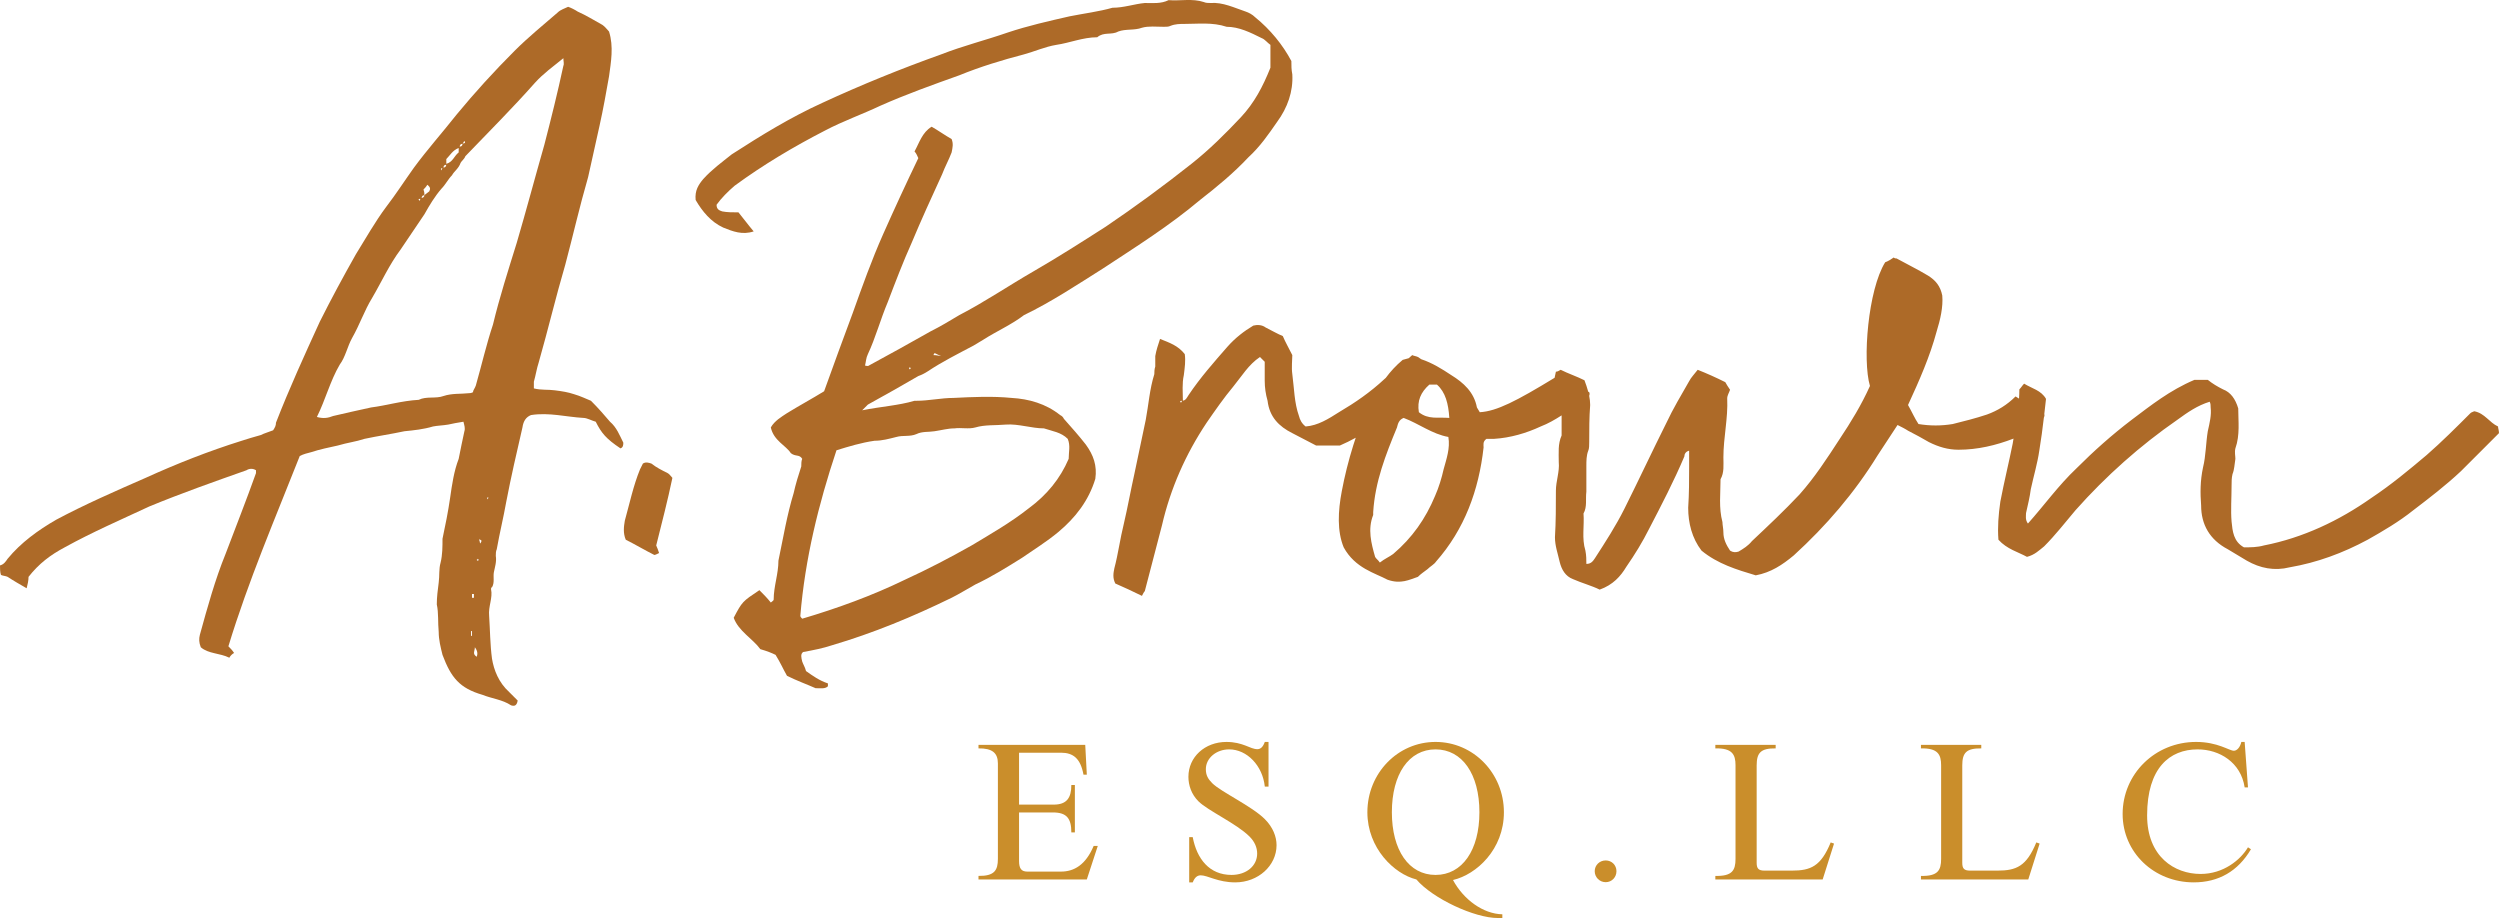
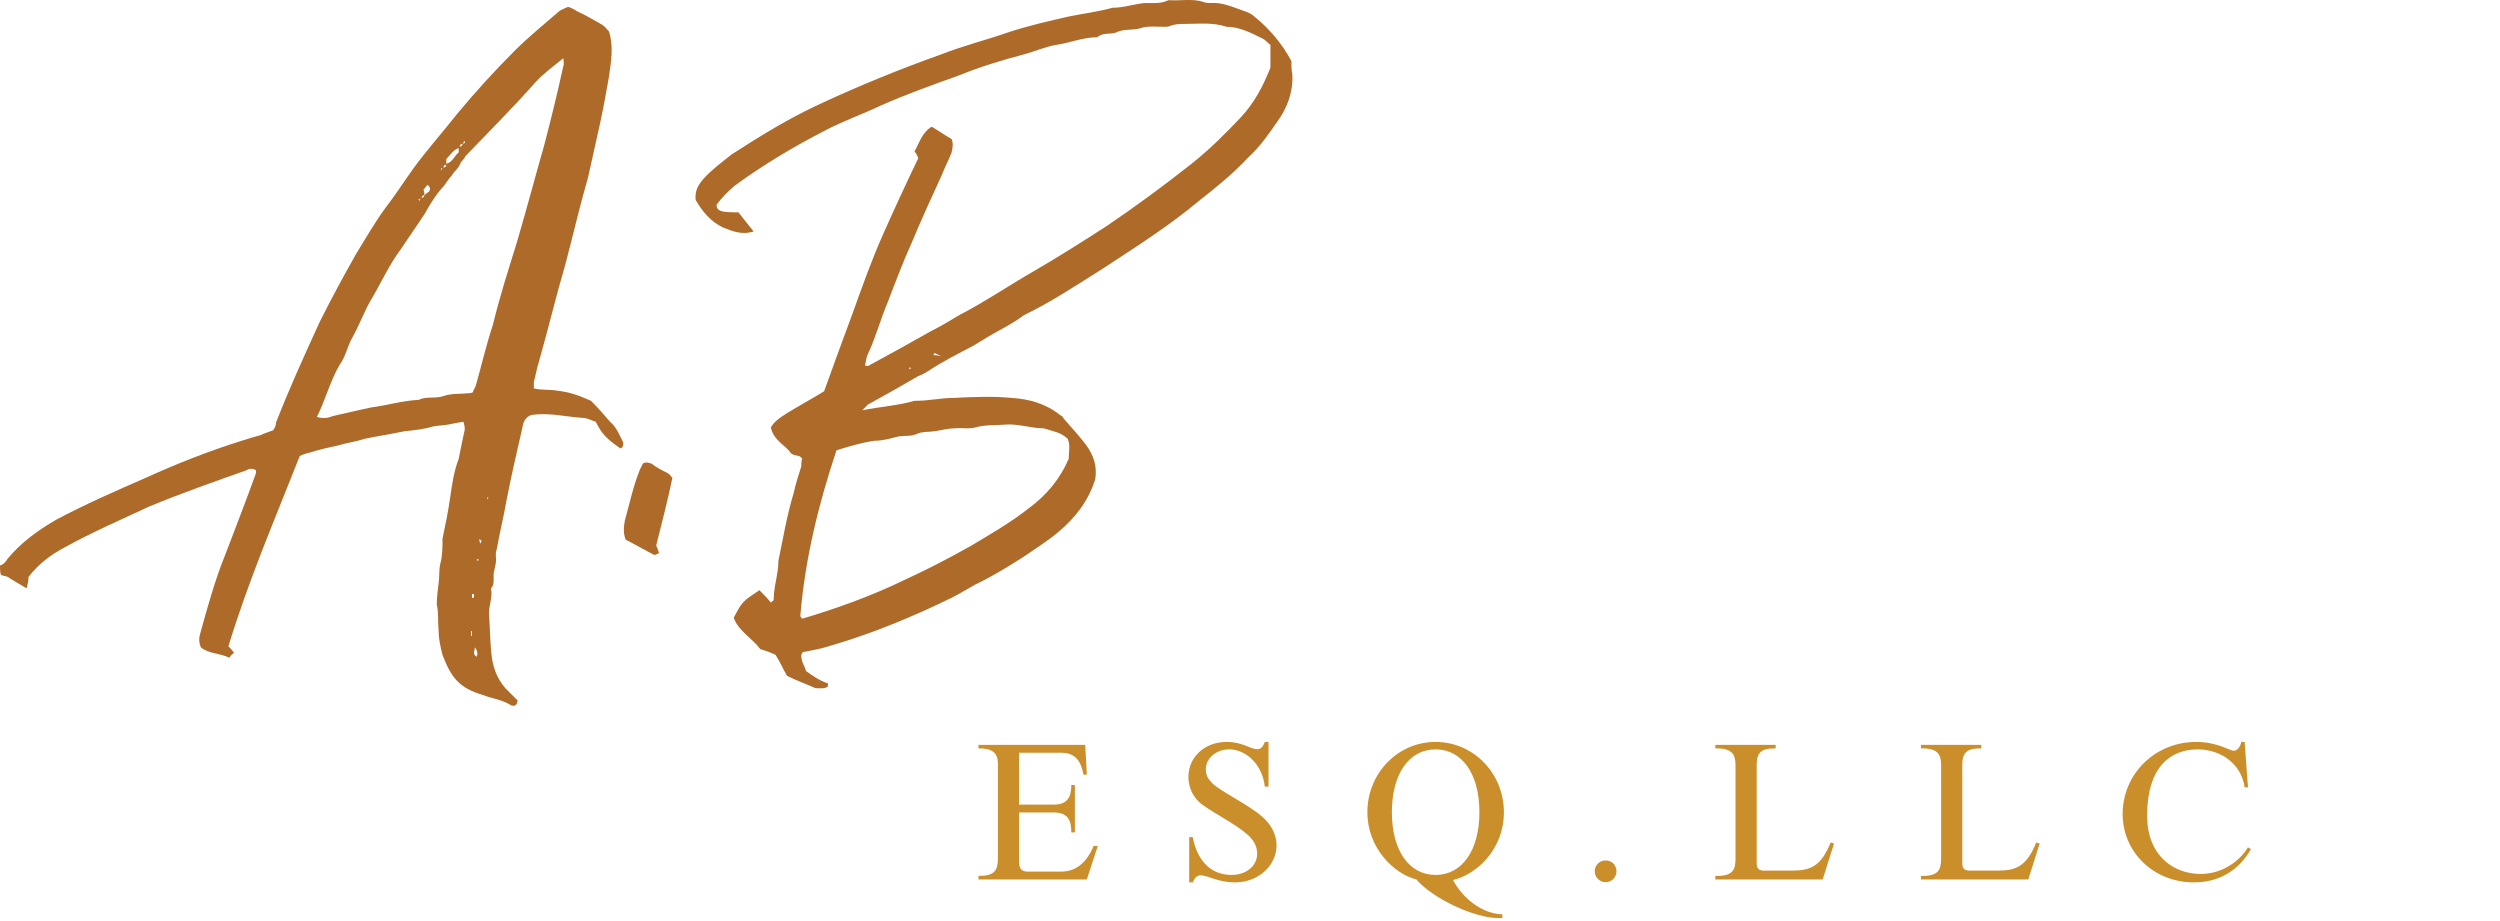
<svg xmlns="http://www.w3.org/2000/svg" width="877px" height="323px" viewBox="0 0 877 323" version="1.1">
  <title>Group 23</title>
  <g id="Page-1" stroke="none" stroke-width="1" fill="none" fill-rule="evenodd">
    <g id="Group-23">
      <path d="M181.273,85.181 C178.266,94.863 175.262,104.208 172.927,113.886 C170.591,120.901 168.92,128.243 166.916,135.253 C166.584,136.253 165.917,136.921 165.917,137.593 C165.249,137.924 164.913,137.924 164.581,137.924 C161.574,138.26 158.57,137.924 155.567,138.928 C152.896,139.928 149.556,138.928 146.889,140.26 C140.878,140.596 135.536,142.267 130.197,142.931 C125.522,143.931 121.183,144.935 116.84,145.939 C115.172,146.603 113.505,146.939 111.166,146.271 C114.169,140.26 115.84,133.585 119.18,127.911 C121.183,125.24 121.851,121.569 123.519,118.565 C126.19,113.886 127.857,108.883 130.529,104.54 C133.868,98.866 136.539,92.856 140.546,87.517 C143.214,83.509 146.217,79.166 148.889,75.163 C150.56,72.16 152.56,68.821 154.899,66.15 C156.235,64.814 157.234,62.811 158.57,61.479 C159.238,60.139 160.906,59.139 161.574,57.136 C161.909,56.468 162.909,55.8 163.245,54.8 C171.591,46.119 179.937,37.777 187.615,29.094 C190.619,25.755 193.958,23.419 197.629,20.416 C197.629,21.416 197.961,22.416 197.629,23.084 C195.626,32.43 193.29,41.784 190.955,50.793 C187.615,62.475 184.608,73.827 181.273,85.181 L181.273,85.181 Z M171.255,174.648 C171.255,175.316 170.923,175.316 170.923,174.648 L171.255,174.312 L171.255,174.648 Z M168.588,190.668 C168.252,190.336 168.252,190 168.252,189.672 C167.916,189.672 168.252,189.336 168.252,189.004 C168.252,189.336 168.588,189.336 168.92,189.672 C168.92,190 168.588,190.336 168.588,190.668 L168.588,190.668 Z M167.584,196.679 C167.584,196.679 167.252,196.679 167.252,196.347 C167.252,196.347 167.584,196.347 167.584,196.015 L167.916,196.347 C167.916,196.679 167.584,196.679 167.584,196.679 L167.584,196.679 Z M167.252,230.395 C165.581,229.395 166.584,228.395 166.584,227.056 C167.584,228.395 167.584,229.395 167.252,230.395 L167.252,230.395 Z M165.581,209.7 L166.249,209.7 L166.249,208.364 L165.581,208.364 L165.581,209.7 Z M165.249,223.052 L165.581,223.052 L165.581,221.385 L165.249,221.385 L165.249,223.052 Z M147.481,69.784 C147.383,70.019 147.221,70.254 147.221,70.489 C146.479,69.75 147.015,69.739 147.481,69.784 L147.481,69.784 Z M148.889,68.489 C148.889,67.822 148.889,67.486 148.557,66.482 C148.889,66.15 149.556,65.486 149.892,64.814 C151.228,65.814 150.892,66.482 150.56,67.154 C150.224,67.486 149.556,67.822 148.889,68.489 C148.889,69.034 148.438,69.354 147.908,69.452 C147.986,68.74 148.311,68.489 148.889,68.489 L148.889,68.489 Z M155.197,58.97 C155.122,59.247 154.899,59.526 154.899,59.807 C154.411,59.077 154.814,59.057 155.197,58.97 L155.197,58.97 Z M156.551,57.806 C156.486,58.444 156.208,58.726 155.569,58.791 C155.575,58.142 155.901,57.812 156.551,57.806 L156.551,57.806 Z M156.567,55.8 C157.834,54.536 158.816,52.68 160.906,51.924 L160.906,53.465 C159.238,54.8 158.906,56.804 156.567,57.472 L156.567,55.8 Z M162.245,50.461 C162.577,50.125 162.577,49.789 162.909,49.457 C163.577,50.461 162.577,50.125 162.245,50.461 C162.245,51.043 161.989,51.37 161.258,51.445 C161.333,50.714 161.66,50.461 162.245,50.461 L162.245,50.461 Z M213.989,147.939 C211.985,145.603 209.982,143.263 207.311,140.596 C205.643,139.928 203.64,138.928 201.3,138.26 C199.3,137.593 197.297,137.257 194.626,136.921 C192.29,136.589 189.951,136.921 187.279,136.253 L187.279,133.917 C187.947,131.582 188.283,129.246 188.951,127.244 C192.29,115.558 194.958,104.208 198.297,92.856 C200.968,82.842 203.304,72.493 206.307,62.147 C207.647,56.132 208.982,50.125 210.314,44.119 C211.649,38.108 212.653,32.43 213.653,26.759 C214.321,21.752 215.325,16.41 213.653,11.067 C212.985,10.399 212.317,9.399 211.317,8.728 C208.311,7.06 205.643,5.392 202.64,4.056 C201.636,3.389 200.3,2.721 199.3,2.385 C197.961,3.057 196.629,3.389 195.626,4.392 C190.619,8.728 185.28,13.071 180.605,17.745 C173.259,25.091 166.584,32.43 160.242,40.112 C155.231,46.454 149.892,52.461 145.217,58.807 C141.878,63.478 138.875,68.154 135.536,72.493 C131.529,77.835 128.193,83.841 124.854,89.184 C120.515,96.863 116.172,104.876 112.169,112.887 C106.827,124.572 101.484,136.253 96.813,148.274 C96.813,149.278 96.477,149.942 95.809,150.946 C94.142,151.614 92.806,151.946 91.47,152.618 C89.131,153.281 86.795,153.949 84.792,154.617 C73.11,158.287 62.093,162.63 51.076,167.637 C40.394,172.312 29.712,176.984 19.695,182.327 C13.353,185.997 7.342,190.336 2.671,196.015 C2.003,197.011 1.336,198.014 0,198.35 C0,199.35 0,200.686 0.332,201.686 C1,202.021 2.003,202.021 2.671,202.357 C4.675,203.689 7.01,205.025 9.346,206.365 C9.682,205.025 10.014,203.689 10.014,202.357 C13.685,197.682 17.692,194.675 22.699,192.008 C32.38,186.661 42.398,182.327 52.411,177.651 C63.761,172.98 75.114,168.973 86.463,164.966 C87.463,164.298 88.799,164.298 89.802,164.966 L89.802,165.97 C86.463,175.316 82.792,184.661 79.117,194.343 C75.446,203.353 72.774,213.038 70.107,222.72 C69.771,224.052 69.771,225.392 70.439,227.056 C73.11,229.395 77.114,229.063 80.453,230.731 C80.789,230.063 81.457,229.395 82.121,229.063 C81.457,228.059 80.789,227.391 80.121,226.724 C87.131,203.689 96.477,181.991 105.159,159.955 C106.495,159.291 107.826,158.955 109.162,158.623 C112.169,157.62 115.508,156.952 118.512,156.285 C121.851,155.285 124.854,154.952 127.857,153.949 C132.532,152.946 137.207,152.282 141.878,151.278 C145.217,150.946 148.557,150.61 151.896,149.606 C153.564,149.278 155.231,149.278 157.234,148.942 C158.57,148.61 160.574,148.274 162.577,147.939 C162.909,149.278 163.245,150.274 162.909,151.278 C162.245,154.281 161.574,157.62 160.906,160.959 C159.238,165.298 158.57,169.973 157.902,174.648 C157.234,179.323 156.235,184.326 155.231,189.004 C155.231,191.672 155.231,194.675 154.563,197.347 C153.899,199.686 154.231,202.021 153.899,204.357 C153.564,207.029 153.228,209.368 153.228,212.035 C153.899,215.042 153.564,218.377 153.899,221.717 C153.899,224.388 154.563,227.056 155.231,229.731 C158.238,237.741 161.242,241.412 169.255,243.747 C172.591,245.087 176.262,245.419 179.269,247.422 C180.269,247.754 181.273,247.754 181.605,245.755 C180.605,244.751 179.601,243.747 178.602,242.751 C174.93,239.412 173.259,235.07 172.591,231.063 C171.923,226.06 171.923,221.049 171.591,216.042 C171.255,212.706 172.927,209.7 172.259,206.693 C172.259,206.365 172.259,206.029 172.591,206.029 C173.595,204.357 172.927,202.357 173.259,200.686 C173.595,199.018 174.262,197.011 173.927,195.011 C173.927,194.343 173.927,193.339 174.262,192.675 C175.262,186.997 176.598,181.659 177.602,175.984 C179.269,167.302 181.273,158.623 183.276,149.942 C183.608,147.606 184.608,146.271 186.28,145.603 C192.622,144.603 198.632,146.271 204.639,146.603 C205.975,146.603 207.647,147.606 208.982,147.939 C210.985,151.946 212.653,153.949 217.66,157.288 C218.66,156.952 218.66,155.952 218.66,155.285 C217.324,152.618 216.324,149.942 213.989,147.939 L213.989,147.939 Z" id="Fill-1" fill="#AD6A28" />
      <path d="M234.206,165.968 C232.203,164.968 230.199,163.964 228.532,162.629 C227.532,162.292 226.528,161.964 225.528,162.629 L224.524,164.631 C222.189,170.306 220.853,176.649 219.185,182.659 C218.85,184.662 218.518,186.999 219.518,189.333 C222.857,191.006 226.196,193.006 229.535,194.677 C229.867,194.677 230.535,194.345 231.203,194.008 C230.871,193.006 230.535,192.01 230.199,191.341 C232.203,183.327 234.206,175.645 235.878,167.639 C235.21,166.968 234.874,166.299 234.206,165.968" id="Fill-3" fill="#AD6A28" />
      <path d="M306.791,154.617 C309.462,154.617 311.798,153.95 314.469,153.282 C316.805,152.614 319.144,153.282 321.479,152.282 C323.482,151.278 325.818,151.614 327.822,151.278 C330.157,150.946 332.497,150.274 334.832,150.274 C337.172,149.942 339.839,150.61 342.179,149.942 C345.514,148.943 349.188,149.274 352.859,148.943 C357.199,148.611 361.874,150.274 366.213,150.274 C369.22,151.278 372.224,151.614 374.559,153.95 C375.562,156.285 374.891,158.625 374.891,160.96 C371.888,167.971 367.217,173.645 360.874,178.32 C354.531,183.327 347.518,187.334 340.843,191.341 C333.165,195.68 325.486,199.682 317.473,203.354 C305.791,209.032 293.77,213.371 281.417,217.043 C281.085,216.711 280.753,216.375 280.753,216.043 C282.421,196.015 287.096,176.984 293.437,157.957 C297.777,156.617 302.116,155.285 306.791,154.617 M319.144,128.911 C319.144,128.911 319.476,128.911 319.476,129.244 L319.144,129.58 C318.808,129.244 318.808,128.911 319.144,128.911 M327.822,123.904 C328.154,123.904 328.489,124.237 330.157,124.908 C328.489,124.572 327.822,124.572 327.49,124.572 C327.49,124.237 327.822,123.904 327.822,123.904 M304.451,141.932 C310.462,138.594 316.473,135.254 322.147,131.919 C323.147,131.583 324.482,130.915 325.486,130.247 C330.493,126.908 335.836,124.237 341.511,121.233 C342.511,120.565 343.846,119.897 344.846,119.23 C349.52,116.222 354.863,113.888 359.202,110.552 C368.884,105.877 377.897,99.867 386.912,94.192 C398.593,86.513 410.278,79.168 420.964,70.157 C426.971,65.482 432.645,60.811 437.987,55.133 C441.995,51.462 444.998,47.123 448.001,42.78 C451.677,37.777 453.676,32.098 453.344,26.088 C453.012,24.424 453.012,23.085 453.012,21.417 C450.005,15.738 445.666,10.399 440.323,6.06 C439.323,5.057 437.987,4.393 436.984,4.057 C432.98,2.722 428.974,0.718 424.635,1.054 C423.967,1.054 422.967,1.054 422.296,0.718 C418.292,-0.617 413.953,0.386 409.946,0.051 C407.275,1.389 404.271,1.054 401.601,1.054 C397.929,1.389 394.254,2.722 390.247,2.722 C385.576,4.057 380.233,4.724 375.227,5.724 C367.884,7.396 360.538,9.064 353.527,11.403 C345.85,14.075 337.836,16.074 330.157,19.078 C316.137,24.089 302.116,29.763 288.431,36.105 C277.414,41.112 267.064,47.455 256.715,54.134 C253.375,56.805 249.705,59.472 246.701,62.811 C245.03,64.815 243.698,66.818 244.03,70.157 C246.365,74.164 249.373,77.836 253.711,79.835 C257.051,81.175 260.39,82.507 264.393,81.175 C262.39,78.836 260.722,76.5 259.05,74.497 C257.051,74.497 255.047,74.497 253.375,74.164 C252.376,73.829 251.372,73.493 251.372,71.829 C253.043,69.489 255.379,67.154 257.715,65.15 C267.732,57.805 278.414,51.462 289.431,45.787 C295.773,42.448 302.452,40.112 308.794,37.105 C317.809,33.102 327.154,29.763 336.5,26.424 C343.846,23.421 351.524,21.085 359.202,19.078 C362.877,18.082 366.545,16.41 370.552,15.738 C375.227,15.07 379.901,13.071 384.908,13.071 C387.244,11.067 389.915,12.403 392.251,11.067 C394.922,10.067 397.929,10.735 400.597,9.732 C402.936,9.064 405.607,9.4 408.278,9.4 C409.278,9.4 409.946,9.4 410.614,9.064 C412.282,8.396 413.953,8.396 415.285,8.396 C420.296,8.396 425.303,7.732 430.31,9.4 C434.648,9.4 438.655,11.403 442.662,13.403 C443.662,13.739 444.666,15.07 445.666,15.738 L445.666,23.753 C442.994,30.43 439.991,36.105 435.316,41.112 C429.978,46.787 424.299,52.462 417.956,57.472 C408.278,65.15 398.261,72.493 387.911,79.504 C379.565,84.846 371.224,90.184 362.542,95.195 C353.859,100.202 345.514,105.877 336.5,110.552 C333.165,112.552 329.825,114.558 326.486,116.222 C319.476,120.229 312.134,124.237 304.787,128.244 C304.451,128.58 303.787,128.244 303.452,128.244 C303.787,126.908 303.787,125.572 304.451,124.237 C307.127,118.566 308.794,112.22 311.466,105.877 C314.137,98.863 316.805,91.856 319.808,85.181 C323.147,77.168 326.822,69.154 330.493,61.143 C331.493,58.472 332.829,56.133 333.832,53.466 C334.164,51.794 334.496,50.462 333.832,48.791 C331.493,47.455 329.157,45.787 326.822,44.452 C323.482,46.455 322.483,50.127 320.812,53.13 C321.479,53.798 321.812,54.801 322.147,55.465 C317.809,64.482 313.801,73.161 309.794,82.175 C305.791,91.188 302.452,100.534 299.112,109.884 C295.773,118.898 292.438,127.912 289.099,137.258 C284.756,139.929 280.417,142.268 276.078,144.935 C274.074,146.271 271.739,147.607 270.403,149.942 C271.403,154.617 275.746,156.285 277.414,158.957 C279.081,160.292 280.417,159.289 281.417,160.96 C281.085,161.628 281.085,162.96 281.085,163.632 C280.085,166.635 279.081,169.973 278.414,172.977 C276.078,180.655 274.742,188.669 273.075,196.68 C273.075,201.354 271.403,205.693 271.403,210.368 C271.403,210.7 270.739,211.036 270.403,211.368 C269.068,209.696 267.732,208.365 266.396,207.029 C260.39,211.036 260.39,211.036 257.383,216.711 C259.05,221.386 264.061,224.053 266.732,227.728 C269.068,228.395 270.739,229.063 272.071,229.727 C273.742,232.403 274.742,234.738 276.078,237.074 C279.417,238.745 283.089,240.077 286.092,241.413 C287.76,241.413 289.431,241.749 290.435,240.745 L290.435,239.741 C287.428,238.745 285.092,237.074 282.753,235.406 C282.421,234.07 281.753,233.067 281.417,232.067 C281.085,230.731 280.753,229.395 281.753,228.727 C285.424,228.06 288.763,227.392 291.767,226.388 C306.455,222.054 320.144,216.375 333.832,209.696 C336.5,208.365 339.175,206.693 342.179,205.025 C347.854,202.358 353.191,199.018 358.534,195.68 C362.877,192.677 367.217,190.001 371.224,186.662 C377.23,181.659 381.905,175.648 384.24,167.971 C384.908,163.296 383.572,159.624 380.901,155.949 C378.565,152.946 375.895,149.942 373.223,146.939 C372.892,146.271 372.556,145.935 371.888,145.603 C366.881,141.596 360.874,139.929 354.863,139.593 C348.186,138.929 341.175,139.257 334.496,139.593 C330.157,139.593 325.818,140.596 321.479,140.596 L320.812,140.596 C315.137,142.268 309.126,142.596 302.452,143.932 C303.452,142.932 304.119,142.268 304.451,141.932" id="Fill-5" fill="#AD6A28" />
-       <path d="M497.74,144.603 C497.072,140.596 498.407,137.592 501.411,134.921 L504.082,134.921 C507.09,137.592 508.089,141.595 508.421,146.606 C504.418,146.274 501.079,147.27 497.74,144.603 M506.422,164.63 C505.75,167.637 504.75,170.972 503.414,173.98 C500.079,181.99 495.404,188.668 488.725,194.343 C487.39,195.346 485.722,196.014 484.051,197.346 C483.386,196.346 482.716,196.014 482.384,195.346 C481.048,190.667 479.712,185.665 481.716,180.654 L481.716,179.655 C482.384,168.973 486.054,159.627 490.061,149.946 C490.397,148.61 490.729,147.27 492.397,146.606 C497.74,148.61 502.415,152.281 508.089,153.285 C508.757,157.288 507.422,160.959 506.422,164.63 M414.283,141.263 C413.729,140.709 414.096,140.616 414.618,140.6 C414.614,140.93 414.283,141.263 414.283,141.263 M876.311,149.608 C873.307,148.276 871.64,144.937 867.966,144.269 C867.298,144.605 866.966,144.605 866.63,144.937 C861.623,149.944 856.616,154.955 851.273,159.625 C844.93,164.968 838.921,169.975 831.91,174.65 C820.56,182.66 807.876,188.666 794.186,191.341 C791.847,192.005 789.511,192.005 787.177,192.005 C783.506,190.002 783.17,186.331 782.838,182.992 C782.502,178.985 782.838,174.65 782.838,170.307 C782.838,168.971 782.838,167.639 783.17,166.299 C783.841,164.632 783.841,162.96 784.173,160.961 C784.173,159.957 783.841,158.622 784.173,157.29 C785.841,152.615 785.173,147.608 785.173,143.265 C784.173,139.93 782.502,137.594 779.834,136.59 C777.831,135.587 776.159,134.587 774.491,133.251 L769.816,133.251 C761.138,136.922 754.46,142.265 747.786,147.272 C740.775,152.615 734.428,158.29 728.423,164.3 C722.08,170.307 717.073,177.317 711.398,183.66 C710.394,182.324 710.73,180.992 710.73,179.989 C711.398,176.985 712.066,174.314 712.398,171.642 C713.402,166.967 714.733,162.628 715.405,157.957 C716.037,154.159 716.53,150.364 716.98,146.569 C717.171,146.131 717.281,145.694 717.136,145.256 C717.343,143.481 717.544,141.706 717.741,139.93 C716.069,136.922 712.73,136.255 710.062,134.587 C709.394,135.251 709.059,135.922 708.391,136.59 C708.391,137.671 708.342,138.752 708.272,139.834 C707.874,139.585 707.47,139.332 707.056,139.069 C704.049,142.077 700.714,144.076 697.039,145.412 C693.036,146.751 689.028,147.748 685.021,148.75 C681.014,149.418 677.008,149.418 673.005,148.75 C671.669,146.751 670.665,144.412 669.333,142.077 C673.337,133.398 677.008,125.048 679.346,116.371 C680.682,112.032 681.682,107.689 681.35,103.681 C680.682,100.342 679.011,98.342 676.344,96.675 C673.005,94.671 668.998,92.668 665.326,90.665 C664.99,90.665 664.658,90.665 664.326,90.329 C663.323,90.997 662.323,91.665 661.319,92 C655.308,101.682 653.305,126.384 655.98,135.398 C652.973,142.077 649.302,148.082 645.295,154.089 C640.956,160.768 636.617,167.447 631.274,173.457 C625.935,179.131 620.257,184.47 614.582,189.813 C613.247,191.481 611.579,192.484 609.907,193.488 C608.908,193.82 607.904,193.82 606.904,193.152 C605.568,191.149 604.568,189.145 604.568,186.81 C604.568,185.474 604.233,184.138 604.233,183.138 C602.897,178.127 603.565,173.122 603.565,168.114 C604.9,165.779 604.568,163.107 604.568,160.436 C604.568,153.425 606.236,146.751 605.904,139.741 C605.904,138.737 606.568,137.734 606.904,136.734 C606.236,135.734 605.568,134.73 605.236,134.062 C601.897,132.395 598.894,131.059 595.554,129.723 C594.552,131.059 593.216,132.395 592.548,133.726 C589.88,138.401 586.873,143.412 584.538,148.418 C579.53,158.432 574.855,168.446 569.848,178.463 C566.845,184.47 563.171,190.149 559.5,195.824 C558.832,196.824 558.164,197.823 556.496,197.823 C556.496,196.492 556.496,194.82 556.16,193.152 C554.825,188.813 555.828,184.47 555.496,180.135 C556.828,177.795 556.16,175.124 556.496,172.454 L556.496,163.443 C556.496,161.772 556.496,159.768 557.164,158.097 C557.496,157.429 557.496,156.097 557.496,155.093 C557.496,150.754 557.496,146.415 557.832,142.077 C557.832,140.993 557.698,139.911 557.485,138.844 C557.655,138.438 557.682,137.964 557.497,137.592 C557.379,137.533 557.266,137.467 557.148,137.407 C556.779,136.019 556.304,134.669 555.828,133.398 C553.157,132.059 550.153,131.059 547.482,129.723 C546.814,130.059 546.478,130.387 545.81,130.387 C545.659,131.149 545.508,131.84 545.356,132.527 C531.978,140.671 525.045,144.271 519.106,144.603 C518.77,143.931 518.438,143.599 518.102,142.935 C517.103,137.592 513.431,134.253 509.089,131.582 C505.863,129.429 502.409,127.294 498.572,126.015 C498.184,125.755 497.797,125.497 497.411,125.239 C496.743,124.907 496.072,124.907 495.408,124.571 C494.99,124.947 494.575,125.303 494.159,125.668 C493.488,125.86 492.83,126.05 492.065,126.243 C489.673,128.237 487.763,130.352 486.111,132.582 C485.984,132.694 485.851,132.805 485.726,132.916 C480.716,137.592 475.377,141.263 469.702,144.602 C466.026,146.942 462.355,149.277 458.016,149.609 C456.68,148.609 456.012,147.27 455.68,145.938 C454.01,141.263 454.01,136.256 453.342,131.249 C453.01,128.91 453.342,126.243 453.342,124.571 C452.01,121.9 451.006,120.228 450.007,117.893 C448.335,117.225 446,115.893 443.996,114.889 C442.66,113.885 440.992,113.885 439.657,114.221 C436.317,116.225 433.314,118.564 430.643,121.568 C425.969,126.907 420.962,132.585 416.954,138.591 C416.347,139.504 416.009,140.405 414.95,140.563 C414.948,137.57 414.621,134.574 415.287,131.582 C415.619,128.91 415.954,126.575 415.619,124.235 C413.283,121.232 410.276,120.228 406.94,118.896 C406.272,120.9 405.605,122.904 405.269,124.907 L405.269,128.578 C404.937,129.582 404.937,130.578 404.937,131.249 C403.269,136.592 402.933,141.931 401.929,147.27 C400.598,153.616 399.262,159.958 397.927,166.301 C396.591,172.312 395.588,177.982 394.256,183.661 C392.92,189.003 392.252,194.342 390.917,199.349 C390.582,201.017 390.249,202.688 391.249,204.692 C394.256,206.028 397.259,207.364 400.598,209.031 C400.93,208.363 401.265,207.695 401.597,207.364 C403.601,199.685 405.605,192.007 407.608,184.325 C410.612,171.308 415.954,159.291 423.297,148.274 C426.303,143.93 429.307,139.595 432.646,135.588 C435.65,131.917 437.985,127.911 441.992,125.239 C442.324,125.575 442.996,126.243 443.664,126.907 L443.664,133.584 C443.664,135.924 443.996,138.259 444.664,140.595 C445.332,146.274 448.671,149.609 453.342,151.945 C456.012,153.284 459.016,154.952 461.687,156.288 L470.034,156.288 C471.956,155.463 473.8,154.541 475.591,153.553 C475.279,154.458 474.98,155.37 474.705,156.288 C473.037,161.626 471.702,166.965 470.698,172.312 C469.362,179.323 469.03,186.332 471.366,192.007 C475.373,199.35 482.384,201.017 486.722,203.357 C491.397,205.025 494.4,203.357 497.404,202.357 C498.407,201.353 499.407,200.685 500.743,199.686 C501.747,198.682 503.082,198.014 503.75,197.014 C513.763,185.665 518.77,171.976 520.442,156.952 C520.442,155.953 520.106,154.953 521.442,153.949 L524.113,153.949 C529.788,153.613 535.463,151.945 540.469,149.61 C543.087,148.601 545.462,147.228 547.814,145.712 L547.814,152.758 C546.478,155.761 546.814,158.768 546.814,162.104 C547.15,165.443 545.81,168.782 545.81,172.122 C545.81,177.46 545.81,183.138 545.478,188.477 C545.478,191.481 546.478,194.152 547.15,197.16 C547.814,199.831 549.15,202.166 551.821,203.166 C554.825,204.501 558.5,205.501 561.167,206.841 C565.842,205.169 568.513,202.166 570.516,198.827 C573.52,194.484 576.191,190.149 578.527,185.474 C582.866,177.128 587.209,168.782 590.88,160.104 C590.88,159.436 591.212,158.432 592.548,158.097 L592.548,163.775 C592.548,168.446 592.548,173.122 592.216,178.127 C592.216,183.47 593.552,188.813 596.89,193.152 C602.565,197.823 609.244,199.831 615.918,201.831 C621.257,200.827 625.263,198.159 629.27,194.82 C640.62,184.47 650.637,172.789 658.648,159.768 C660.987,156.097 663.323,152.758 665.658,149.086 C666.994,149.754 668.33,150.418 669.333,151.086 C672.001,152.425 674.34,153.757 676.676,155.093 C680.014,156.765 683.35,157.765 687.025,157.765 C693.719,157.765 700.157,156.241 706.343,153.86 C706.246,154.446 706.148,155.032 706.055,155.619 C704.719,162.292 703.052,168.971 701.717,175.981 C701.049,180.656 700.713,184.999 701.049,189.334 C704.052,192.673 708.059,193.677 711.062,195.345 C713.734,194.677 715.405,193.005 717.073,191.673 C721.076,187.666 724.415,183.328 728.091,178.985 C738.772,166.967 750.789,156.286 763.81,147.272 C767.481,144.605 770.82,142.265 775.159,140.929 C775.495,141.597 775.495,142.265 775.495,142.933 C775.827,145.601 775.159,148.276 774.491,151.28 C773.824,155.283 773.824,159.957 772.824,163.964 C771.82,168.635 771.82,172.978 772.156,177.317 C772.156,183.996 775.159,189.334 781.502,192.673 C783.841,194.009 785.841,195.345 788.177,196.68 C792.851,199.348 797.862,200.351 803.201,199.016 C812.883,197.348 821.892,194.009 830.578,189.334 C835.917,186.331 841.592,182.992 846.598,178.985 C852.273,174.65 857.952,170.307 863.291,165.296 C865.962,162.628 868.63,159.957 871.304,157.29 C872.972,155.619 874.975,153.615 876.643,151.943 C876.643,150.947 876.311,150.276 876.311,149.608" id="Fill-7" fill="#AD6A28" />
      <path d="M381.255,271.745 L380.087,271.745 C379.057,266.108 376.515,264.048 372.188,264.048 L357.484,264.048 L357.484,282.259 L369.646,282.259 C374.179,282.259 375.828,279.923 375.828,275.386 L377.065,275.386 L377.065,292.016 L375.828,292.016 C375.828,287.07 374.179,285.006 369.367,285.006 L357.484,285.006 L357.484,302.046 C357.484,304.659 358.304,305.755 360.364,305.755 L372.188,305.755 C376.789,305.755 380.842,303.423 383.658,296.756 L385.102,296.756 L381.255,308.506 L343.257,308.506 L343.257,307.269 C348.82,307.339 350.061,305.347 350.061,301.29 L350.061,267.829 C350.061,264.116 348.068,262.468 343.257,262.536 L343.257,261.3 L380.705,261.3 L381.255,271.745 Z" id="Fill-9" fill="#CA8E2B" />
      <path d="M444.999,275.937 L443.693,275.937 C442.934,268.583 437.438,262.881 431.187,262.881 C426.65,262.881 423.01,265.973 423.01,269.82 C423.01,272.022 423.834,273.323 425.276,274.765 C428.303,277.788 439.156,282.806 443.693,287.339 C446.578,290.229 447.814,293.526 447.814,296.48 C447.814,303.692 441.354,309.539 433.317,309.539 C427.269,309.539 423.628,307.062 421.224,307.062 C419.987,307.062 419.094,307.817 418.407,309.539 L417.171,309.539 L417.171,293.666 L418.407,293.666 C419.85,301.291 424.246,306.924 432.012,306.924 C437.232,306.924 441.015,303.764 441.015,299.433 C441.015,297.307 440.121,295.247 438.332,293.457 C433.798,288.919 423.696,284.386 420.399,281.088 C417.927,278.616 416.896,275.457 416.896,272.502 C416.896,265.561 422.666,260.271 430.227,260.271 C433.111,260.271 435.172,260.889 436.82,261.508 C438.538,262.191 439.843,262.813 441.083,262.813 C442.251,262.813 443.075,261.989 443.693,260.271 L444.999,260.271 L444.999,275.937 Z" id="Fill-11" fill="#CA8E2B" />
      <path d="M503.589,306.925 C512.935,306.925 518.98,298.267 518.98,284.937 C518.98,271.541 512.935,262.882 503.589,262.882 C494.243,262.882 488.267,271.541 488.267,284.937 C488.267,298.267 494.243,306.925 503.589,306.925 L503.589,306.925 Z M525.441,322.041 C517.263,322.041 502.627,315.24 496.854,308.505 C489.091,306.582 479.677,297.579 479.677,284.937 C479.677,271.262 490.328,260.269 503.589,260.269 C516.851,260.269 527.57,271.262 527.57,284.937 C527.57,297.99 517.949,306.788 509.706,308.711 C513.416,315.584 520.285,320.599 527.021,320.736 L527.021,322.041 L525.441,322.041 Z" id="Fill-13" fill="#CA8E2B" />
      <path d="M567.055,305.621 C567.055,307.75 565.406,309.468 563.277,309.468 C561.147,309.468 559.426,307.75 559.426,305.621 C559.426,303.487 561.147,301.843 563.277,301.843 C565.406,301.843 567.055,303.487 567.055,305.621" id="Fill-15" fill="#CA8E2B" />
      <path d="M639.395,308.506 L601.741,308.506 L601.741,307.27 C607.652,307.406 608.82,305.346 608.82,301.289 L608.82,268.447 C608.82,264.669 607.652,262.399 601.741,262.536 L601.741,261.299 L622.905,261.299 L622.905,262.536 C617.685,262.471 616.238,264.051 616.238,268.516 L616.238,302.667 C616.238,304.728 616.925,305.411 618.986,305.411 L628.607,305.411 C635.205,305.411 638.777,303.903 642.211,295.52 L643.379,295.932 L639.395,308.506 Z" id="Fill-17" fill="#CA8E2B" />
      <path d="M711.521,308.506 L673.867,308.506 L673.867,307.27 C679.778,307.406 680.945,305.346 680.945,301.289 L680.945,268.447 C680.945,264.669 679.778,262.399 673.867,262.536 L673.867,261.299 L695.031,261.299 L695.031,262.536 C689.81,262.471 688.364,264.051 688.364,268.516 L688.364,302.667 C688.364,304.728 689.051,305.411 691.112,305.411 L700.732,305.411 C707.331,305.411 710.903,303.903 714.337,295.52 L715.504,295.932 L711.521,308.506 Z" id="Fill-19" fill="#CA8E2B" />
      <path d="M788.593,276.21 L787.425,276.21 C786.12,267.485 778.633,262.884 770.936,262.884 C761.109,262.884 753.209,269.409 753.209,286.036 C753.209,300.534 762.83,306.583 771.966,306.583 C780.007,306.583 785.983,301.633 788.593,297.236 L789.627,297.924 C785.09,305.621 778.289,309.536 769.562,309.536 C755.614,309.536 744.619,299.026 744.619,285.556 C744.619,271.47 756.026,260.27 770.386,260.27 C778.015,260.27 781.995,263.364 783.648,263.364 C784.678,263.364 785.846,262.192 786.258,260.27 L787.425,260.27 L788.593,276.21 Z" id="Fill-21" fill="#CA8E2B" />
    </g>
  </g>
</svg>